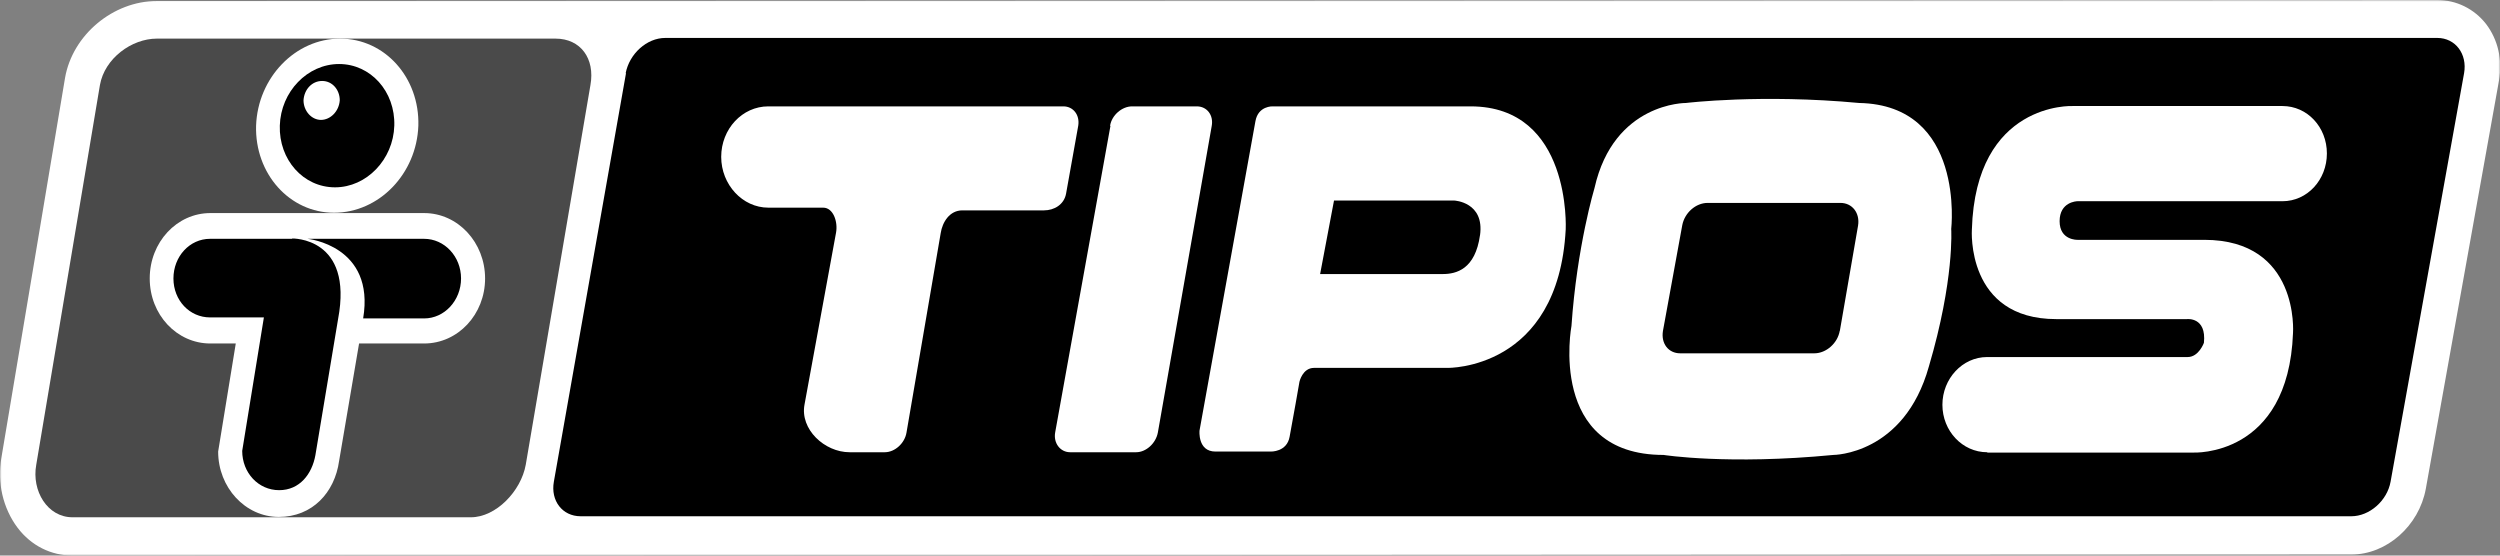
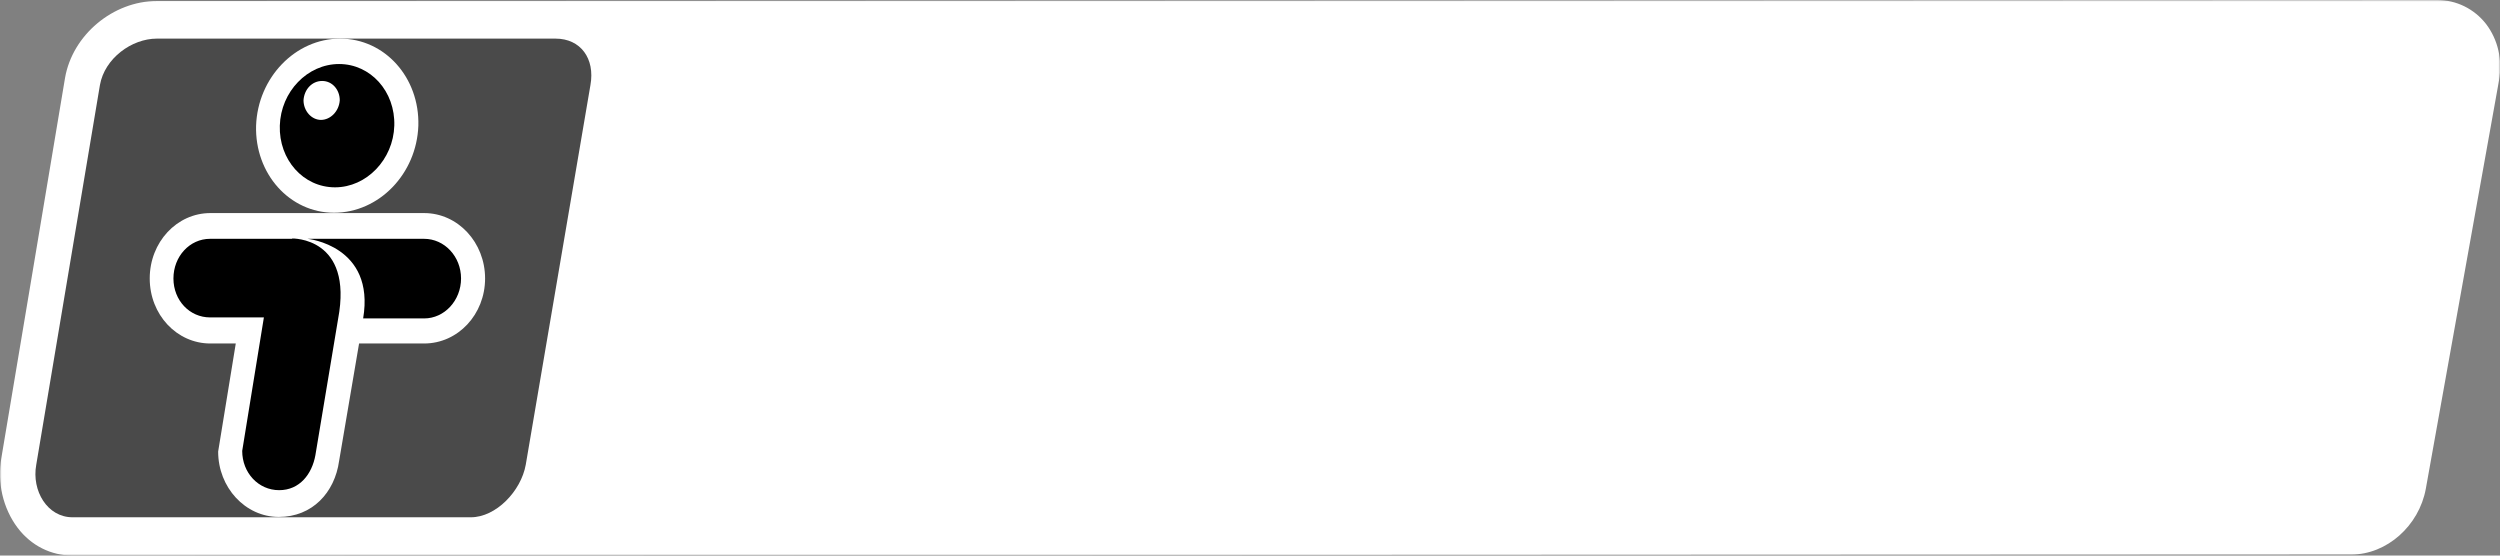
<svg xmlns="http://www.w3.org/2000/svg" width="738" height="164" viewBox="0 0 738 164" fill="none">
  <rect x="0" y="0" width="738" height="164" fill="#808080" stroke="none" />
  <g clip-path="url(#clip0_2969_3115)">
    <mask id="mask0_2969_3115" style="mask-type:luminance" maskUnits="userSpaceOnUse" x="0" y="0" width="738" height="164">
      <path d="M738 0H0V164H738V0Z" fill="white" />
    </mask>
    <g mask="url(#mask0_2969_3115)">
      <path d="M694.099 163.7C704.599 163.7 714.099 155.2 716.099 144.3L737.699 23.8C738.799 17.7 737.399 11.7 733.899 7.1C730.399 2.6 725.099 0 719.499 0L46.299 0.3C33.399 0.3 21.399 10.3 19.199 23C19.199 23.2 0.399 135.2 0.399 135.2C-0.901 142.4 0.899 150.1 5.199 155.8C9.199 161.1 15.099 164 21.399 164L694.099 163.7Z" fill="white" />
-       <path d="M184.699 21.599C185.799 15.899 190.899 11.199 196.399 11.199H719.499C724.799 11.199 728.399 15.899 727.399 21.599L705.699 142.199C704.699 147.799 699.499 152.399 694.099 152.399H171.399C165.999 152.399 162.499 147.799 163.499 142.199L184.799 21.599H184.699Z" fill="black" />
-       <path d="M327.697 37.1C328.197 34 331.197 31.4 334.197 31.4H353.297C356.297 31.4 358.297 34 357.697 37.2L341.797 127.7C341.197 130.9 338.297 133.5 335.397 133.5H315.897C312.997 133.5 310.897 130.8 311.497 127.6L327.797 37.2L327.697 37.1Z" fill="white" />
      <path d="M543.1 97.599C542.5 101.299 539.1 104.299 535.6 104.299H496C492.5 104.299 490.3 101.399 490.9 97.699L496.6 66.499C497.3 62.799 500.6 59.899 504.1 59.899H543.3C546.8 59.899 549.1 62.899 548.5 66.599L543.1 97.799V97.599ZM548.8 30.399C519.9 27.699 497.7 30.399 497.7 30.399C497.7 30.399 476.4 30.199 470.7 55.499C470.7 55.499 465.5 72.799 463.9 96.199C463.9 96.199 456.7 134.299 491.1 134.299C491.1 134.299 510.1 137.299 541.2 134.299C541.2 134.299 562.1 134.299 569.4 108.199C577 82.499 576 67.599 576 67.599C576 67.599 580.2 30.999 548.8 30.399Z" fill="white" />
-       <path d="M586.598 133.5C579.298 133.5 573.398 127.2 573.398 119.5C573.398 111.8 579.298 105.4 586.598 105.4H594.798H645.798C649.098 105.4 650.598 101.2 650.598 101.2C651.398 93.5 645.598 94.2 645.598 94.2H606.998C580.298 94.2 582.098 67.8 582.098 67.8C583.198 30 611.798 31.3 611.798 31.3H673.798C681.098 31.3 686.898 37.5 686.898 45.3C686.898 53.1 681.098 59.4 673.798 59.4H613.298C612.998 59.4 607.998 59.6 607.998 65.3C607.998 71 613.298 70.8 613.298 70.8H650.698C678.898 70.8 676.898 98.3 676.898 98.3C675.498 135.1 647.398 133.6 647.398 133.6C647.398 133.6 607.698 133.6 598.998 133.6H586.698L586.598 133.5Z" fill="white" />
      <path d="M226.798 31.4C219.098 31.4 212.898 38.1 212.898 46.3C212.898 54.5 219.198 61.3 226.798 61.3H242.998C245.998 61.3 247.398 65.5 246.798 68.7L237.498 119.4C236.098 126.7 243.398 133.5 250.798 133.5H261.198C264.198 133.5 267.098 130.8 267.598 127.7L277.698 68.8C278.198 65.6 280.298 62.1 284.098 62.1H308.198C311.198 62.1 314.098 60.4 314.698 57.2L318.298 37.1C318.798 33.9 316.798 31.4 313.898 31.4H226.898H226.798Z" fill="white" />
-       <path d="M436.899 69.4C435.499 79.5 429.899 80.9 425.899 80.9H389.699L393.799 59.2H429.299C429.299 59.2 438.299 59.6 436.899 69.5V69.4ZM434.199 31.4H375.699C375.699 31.4 371.399 31.2 370.599 35.8L354.099 127.1C354.099 127.1 353.499 133.3 358.799 133.3H375.099C375.099 133.3 379.899 133.5 380.699 128.9C381.499 124.8 383.599 112.7 383.599 112.7C383.599 112.7 384.499 108.6 387.899 108.6H427.299C427.299 108.6 459.999 109.3 462.199 67.7C462.199 67.7 463.999 31.4 434.099 31.4" fill="white" />
      <path d="M139 152.7C146.4 152.7 153.8 145 155.2 137.2L174.3 25.1C175.7 17.3 171.4 11.4 164 11.4H46.3C38.9 11.4 30.899 17.2 29.5 25.1L10.7 137.2C9.3 144.9 13.999 152.7 21.399 152.7H139Z" fill="#4A4A4A" />
      <path d="M98.597 62.8C111.897 62.8 122.997 51.3 123.497 37.1C123.897 22.9 113.597 11.4 100.397 11.4C87.197 11.4 76.097 22.9 75.597 37.1C75.197 51.3 85.497 62.8 98.597 62.8Z" fill="white" />
      <path d="M98.899 55.3C108.199 55.3 116.099 47.1 116.399 37.1C116.699 27 109.399 18.9 100.099 18.9C90.799 18.9 82.899 27 82.599 37.1C82.299 47.1 89.499 55.3 98.899 55.3Z" fill="black" />
      <path d="M94.698 35.4C97.598 35.4 100.098 32.8 100.298 29.6C100.298 26.5 98.098 23.9 95.098 23.9C92.098 23.9 89.798 26.4 89.598 29.6C89.598 32.7 91.898 35.4 94.798 35.4" fill="white" />
      <path d="M125.199 62.9H62.099C52.199 62.9 44.199 71.5 44.199 82.2C44.199 92.9 52.199 101.4 62.099 101.4H69.599L64.399 133.3C64.399 143.9 72.399 152.6 82.299 152.6C92.199 152.6 98.799 145.4 100.099 136.1L105.999 101.4H125.199C135.199 101.4 143.199 92.8 143.199 82.2C143.199 71.6 135.199 62.9 125.199 62.9Z" fill="white" />
      <path d="M86.299 70.499H61.999C55.999 70.499 51.199 75.699 51.199 82.199C51.199 88.699 55.999 93.699 61.999 93.699H77.899L71.499 133.099C71.499 139.599 76.299 144.699 82.399 144.699C88.499 144.699 92.099 139.899 93.099 134.399L99.799 94.199C104.399 69.899 86.199 70.399 86.199 70.399" fill="black" />
      <path d="M125.201 94C131.201 94 136.101 88.7 136.101 82.2C136.101 75.7 131.201 70.5 125.201 70.5H90.801C90.801 70.5 110.801 72.5 107.201 94H125.201Z" fill="black" />
    </g>
  </g>
  <defs>
    <clipPath id="clip0_2969_3115">
      <rect width="738" height="164" fill="white" />
    </clipPath>
  </defs>
</svg>